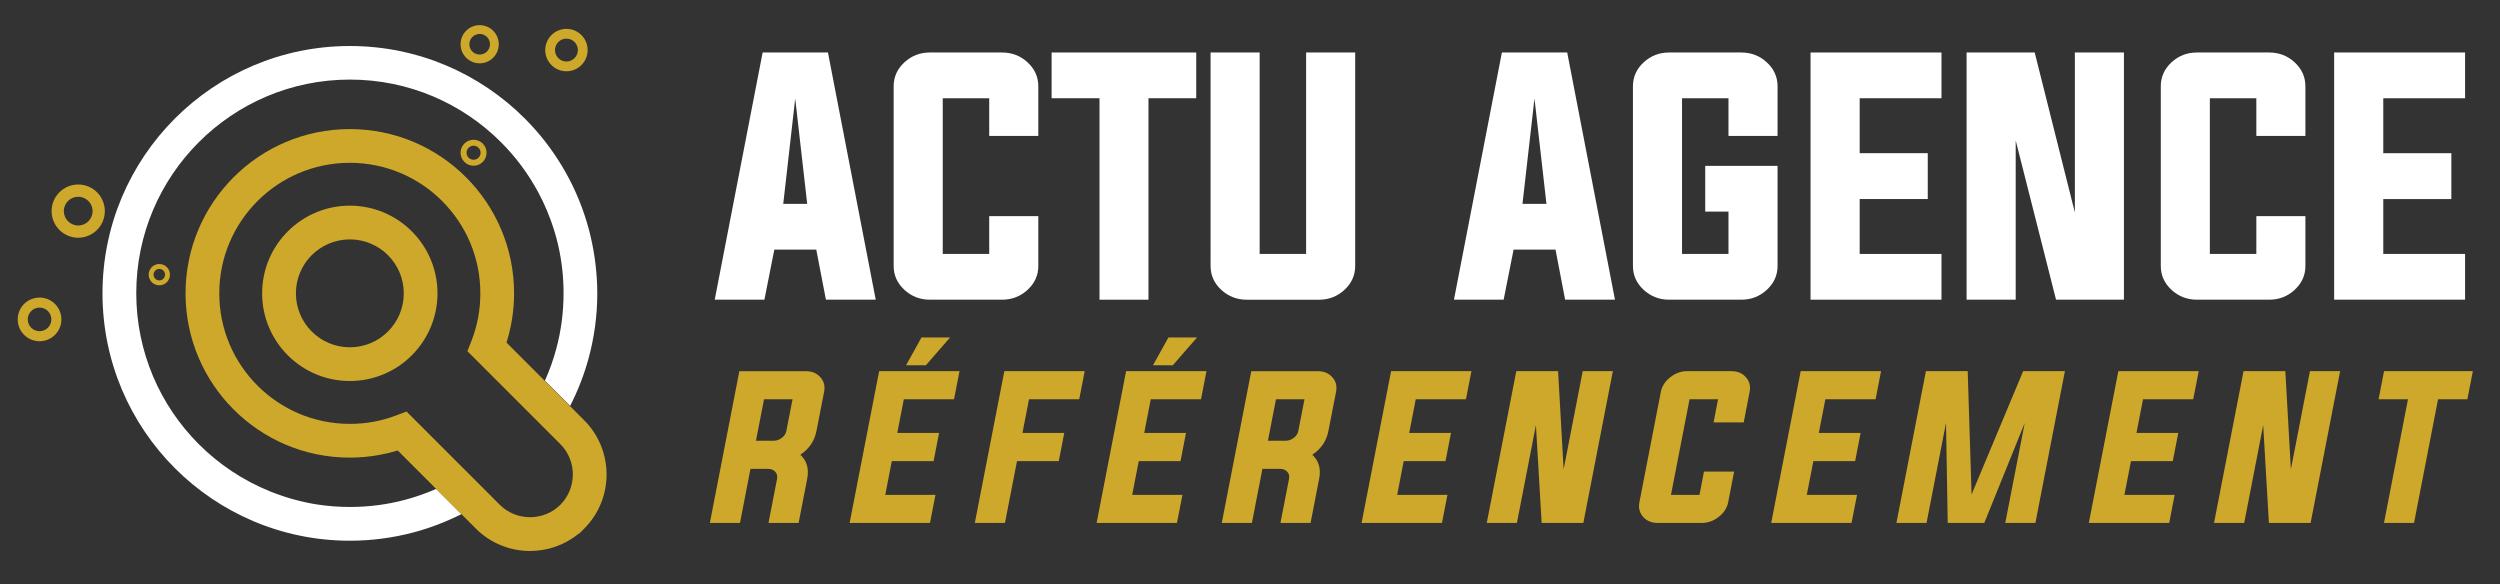
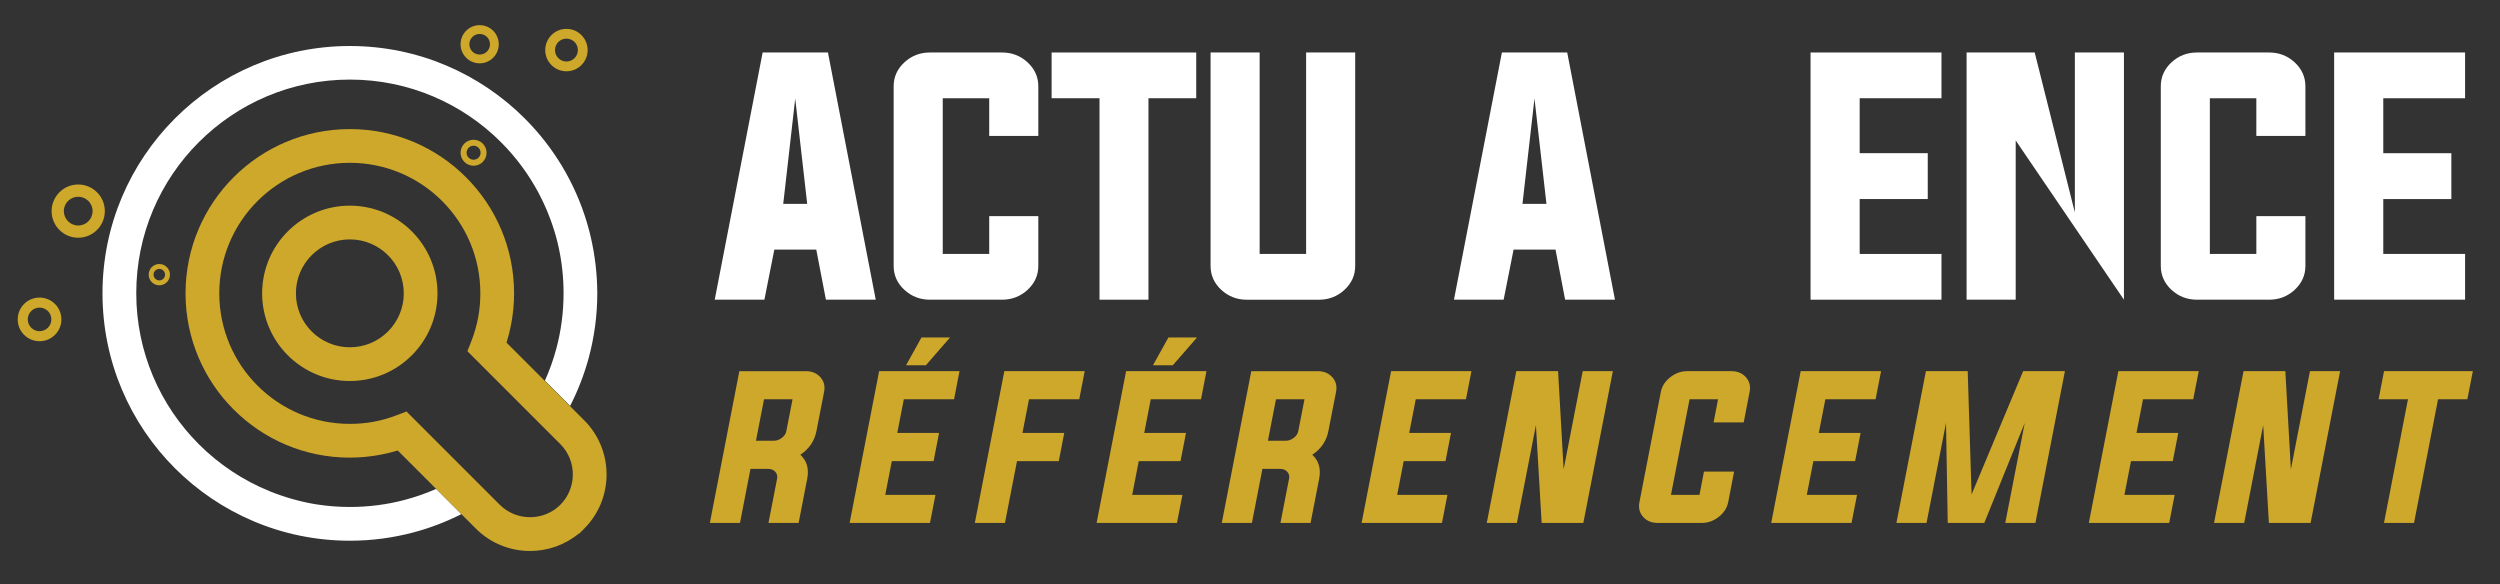
<svg xmlns="http://www.w3.org/2000/svg" version="1.1" id="Calque_1" x="0px" y="0px" width="141.167px" height="33px" viewBox="0 0 141.167 33" enable-background="new 0 0 141.167 33" xml:space="preserve">
  <rect x="0" y="0" width="141.167" height="33" fill="#333333" stroke="none" />
  <g>
    <path fill-rule="evenodd" clip-rule="evenodd" fill="#FFFFFF" d="M33.363,13.41c-0.015-0.065-0.03-0.13-0.046-0.195l-0.003-0.013   c-0.007-0.03-0.015-0.059-0.022-0.088l-0.003-0.013c-0.007-0.029-0.015-0.059-0.022-0.087l-0.003-0.012   c-0.033-0.126-0.068-0.251-0.105-0.375l-0.001-0.005c-0.009-0.03-0.018-0.061-0.028-0.093l0-0.002   c-0.673-2.234-1.891-4.231-3.498-5.838c-2.528-2.528-6.02-4.091-9.877-4.091c-3.856,0-7.348,1.563-9.876,4.091   c-2.527,2.528-4.091,6.02-4.091,9.876c0,3.857,1.563,7.349,4.091,9.876c1.261,1.261,2.763,2.282,4.43,2.988h0   c1.674,0.71,3.514,1.103,5.446,1.103c1.238,0,2.444-0.163,3.597-0.47c0.941-0.249,1.846-0.599,2.703-1.032l-1.424-1.424   c-0.564,0.249-1.154,0.456-1.763,0.618c-0.988,0.263-2.03,0.403-3.112,0.403c-0.626,0-1.241-0.048-1.841-0.14   c-0.034-0.005-0.068-0.011-0.102-0.017l-0.025-0.004c-0.034-0.006-0.068-0.011-0.101-0.018l-0.024-0.003   c-0.028-0.005-0.057-0.011-0.085-0.016l-0.027-0.005c-0.032-0.006-0.064-0.013-0.097-0.018l-0.029-0.006   c-0.031-0.007-0.063-0.014-0.094-0.021l-0.033-0.005c-0.026-0.006-0.053-0.012-0.079-0.018l-0.031-0.007   c-0.028-0.007-0.055-0.012-0.083-0.019l-0.043-0.009c-0.027-0.007-0.055-0.014-0.083-0.021l-0.04-0.009   c-0.025-0.006-0.049-0.013-0.074-0.019l-0.037-0.009c-0.026-0.006-0.052-0.014-0.079-0.021l-0.038-0.01   c-0.028-0.007-0.056-0.015-0.084-0.022l-0.04-0.01c-0.024-0.007-0.047-0.014-0.07-0.02l-0.052-0.016l-0.058-0.016l-0.047-0.014   c-0.026-0.008-0.052-0.016-0.079-0.023l-0.046-0.015l-0.061-0.018l-0.058-0.019l-0.056-0.018l-0.043-0.015   c-0.026-0.008-0.052-0.016-0.078-0.025l-0.05-0.018l-0.045-0.015l-0.072-0.025l-0.051-0.018l-0.059-0.021l-0.062-0.022   l-0.044-0.017c-0.022-0.009-0.043-0.017-0.065-0.024l-0.058-0.022l-0.048-0.019l-0.056-0.021l-0.061-0.023l-0.048-0.021   c-1.506-0.612-2.861-1.519-3.991-2.65c-2.183-2.183-3.534-5.199-3.534-8.529c0-3.331,1.35-6.347,3.534-8.529   c2.183-2.183,5.198-3.533,8.529-3.533c3.332,0,6.347,1.35,8.53,3.533c0.836,0.836,1.55,1.794,2.113,2.846   c0.169,0.316,0.325,0.641,0.466,0.973l0.002,0.006c0.011,0.028,0.022,0.054,0.034,0.081l0.001,0.003   c0.055,0.133,0.108,0.269,0.158,0.404l0.011,0.026l0.022,0.06l0.011,0.031l0.022,0.062l0.011,0.03l0.021,0.061l0.012,0.035   c0.011,0.031,0.022,0.062,0.032,0.095l0.017,0.051l0.016,0.047l0.015,0.048l0.016,0.047l0.015,0.049l0.015,0.047l0.016,0.052   l0.013,0.042l0.017,0.057l0.012,0.042c0.009,0.031,0.018,0.063,0.027,0.093l0.007,0.025c0.006,0.024,0.014,0.049,0.02,0.073   l0.009,0.035l0.018,0.067l0.008,0.032c0.006,0.024,0.012,0.047,0.018,0.072l0.007,0.027c0.006,0.027,0.013,0.053,0.02,0.081   l0.004,0.019c0.017,0.068,0.033,0.137,0.048,0.207c0.184,0.837,0.281,1.708,0.281,2.601c0,1.09-0.143,2.144-0.412,3.143   c-0.167,0.62-0.382,1.222-0.641,1.798l1.423,1.425c0.443-0.863,0.798-1.777,1.055-2.731c0.312-1.161,0.479-2.381,0.479-3.634   C33.721,15.479,33.598,14.423,33.363,13.41z" />
    <path fill-rule="evenodd" clip-rule="evenodd" fill="#CEA82A" d="M21.908,14.41c-0.551-0.552-1.313-0.892-2.154-0.892   c-0.841,0-1.602,0.34-2.153,0.892c-0.552,0.551-0.892,1.313-0.892,2.154c0,0.841,0.34,1.603,0.892,2.154   c0.551,0.551,1.313,0.892,2.153,0.892c0.842,0,1.604-0.341,2.154-0.892c0.552-0.552,0.892-1.313,0.892-2.154   C22.8,15.723,22.459,14.961,21.908,14.41 M19.753,11.613c1.367,0,2.605,0.555,3.5,1.45c0.896,0.896,1.451,2.133,1.451,3.501   c0,1.367-0.555,2.604-1.451,3.501c-0.895,0.896-2.133,1.449-3.5,1.449c-1.367,0-2.604-0.554-3.5-1.449   c-0.896-0.896-1.451-2.134-1.451-3.501c0-1.368,0.555-2.605,1.451-3.501C17.149,12.168,18.387,11.613,19.753,11.613z    M24.966,11.352c-1.334-1.334-3.177-2.159-5.213-2.159c-2.035,0-3.877,0.825-5.212,2.159c-1.334,1.333-2.159,3.177-2.159,5.212   c0,2.035,0.825,3.879,2.159,5.212c1.334,1.334,3.177,2.159,5.212,2.159c0.469,0,0.915-0.041,1.337-0.118   c0.437-0.08,0.867-0.202,1.287-0.361l0.577-0.22l5.265,5.265c0.47,0.47,1.09,0.704,1.711,0.704c0.622,0,1.242-0.234,1.712-0.704   l0.004-0.004c0.467-0.47,0.7-1.089,0.7-1.708c0-0.621-0.235-1.241-0.705-1.711l-5.248-5.247l0.228-0.581   c0.165-0.424,0.292-0.862,0.377-1.314c0.082-0.437,0.125-0.896,0.125-1.371C27.125,14.529,26.3,12.686,24.966,11.352z    M19.753,7.289c2.562,0,4.881,1.038,6.559,2.717c1.679,1.679,2.717,3.998,2.717,6.559c0,0.579-0.056,1.154-0.162,1.72   c-0.068,0.362-0.157,0.717-0.265,1.061l4.386,4.387c0.841,0.841,1.263,1.95,1.263,3.058c0,1.108-0.421,2.217-1.263,3.059   l-0.279,0.279h-0.028c-0.795,0.656-1.773,0.983-2.752,0.983c-1.107,0-2.216-0.421-3.058-1.263l-4.412-4.411   c-0.333,0.1-0.675,0.184-1.027,0.248c-0.556,0.102-1.117,0.155-1.68,0.155c-2.561,0-4.88-1.038-6.559-2.718   c-1.678-1.677-2.716-3.997-2.716-6.558c0-2.562,1.038-4.88,2.716-6.559C14.874,8.327,17.193,7.289,19.753,7.289z" />
    <path fill-rule="evenodd" clip-rule="evenodd" fill="#CEA82A" d="M8.996,15.184c0.179,0,0.324,0.146,0.324,0.325   s-0.145,0.325-0.324,0.325s-0.325-0.146-0.325-0.325S8.816,15.184,8.996,15.184 M8.996,14.908c0.332,0,0.601,0.269,0.601,0.601   s-0.269,0.601-0.601,0.601c-0.332,0-0.601-0.269-0.601-0.601S8.664,14.908,8.996,14.908z" />
    <path fill-rule="evenodd" clip-rule="evenodd" fill="#CEA82A" d="M27.085,1.916c0.322,0,0.583,0.261,0.583,0.583   c0,0.322-0.261,0.582-0.583,0.582c-0.321,0-0.582-0.26-0.582-0.582C26.503,2.177,26.764,1.916,27.085,1.916 M27.085,1.42   c0.595,0,1.078,0.482,1.078,1.078c0,0.595-0.483,1.078-1.078,1.078c-0.596,0-1.078-0.483-1.078-1.078   C26.007,1.902,26.489,1.42,27.085,1.42z" />
    <path fill-rule="evenodd" clip-rule="evenodd" fill="#CEA82A" d="M26.741,8.228c0.219,0,0.396,0.178,0.396,0.396   c0,0.22-0.178,0.396-0.396,0.396s-0.396-0.177-0.396-0.396C26.345,8.406,26.522,8.228,26.741,8.228 M26.741,7.891   c0.405,0,0.734,0.329,0.734,0.733c0,0.406-0.329,0.735-0.734,0.735s-0.734-0.329-0.734-0.735   C26.007,8.219,26.336,7.891,26.741,7.891z" />
    <path fill-rule="evenodd" clip-rule="evenodd" fill="#CEA82A" d="M31.985,2.181c0.357,0,0.646,0.289,0.646,0.647   c0,0.356-0.29,0.646-0.646,0.646s-0.646-0.29-0.646-0.646C31.339,2.47,31.628,2.181,31.985,2.181 M31.985,1.63   c0.662,0,1.197,0.536,1.197,1.198c0,0.661-0.536,1.197-1.197,1.197c-0.661,0-1.197-0.536-1.197-1.197   C30.788,2.167,31.324,1.63,31.985,1.63z" />
    <path fill-rule="evenodd" clip-rule="evenodd" fill="#CEA82A" d="M4.416,11.11c0.448,0,0.812,0.362,0.812,0.811   c0,0.449-0.364,0.812-0.812,0.812s-0.812-0.363-0.812-0.812C3.604,11.473,3.968,11.11,4.416,11.11 M4.416,10.418   c0.83,0,1.503,0.673,1.503,1.503c0,0.83-0.674,1.503-1.503,1.503c-0.83,0-1.502-0.673-1.502-1.503   C2.914,11.091,3.586,10.418,4.416,10.418z" />
    <path fill-rule="evenodd" clip-rule="evenodd" fill="#CEA82A" d="M2.233,17.369c0.368,0,0.667,0.298,0.667,0.666   s-0.299,0.666-0.667,0.666c-0.367,0-0.666-0.298-0.666-0.666S1.866,17.369,2.233,17.369 M2.233,16.803   c0.681,0,1.234,0.552,1.234,1.232c0,0.682-0.553,1.233-1.234,1.233C1.552,19.269,1,18.717,1,18.035   C1,17.354,1.552,16.803,2.233,16.803z" />
  </g>
  <g>
    <g>
      <path fill="#FFFFFF" d="M43.724,14.093l-0.561,2.83h-2.805l2.706-13.959h3.687l2.699,13.959h-2.813l-0.545-2.83H43.724z     M44.227,11.511h1.353l-0.677-5.948L44.227,11.511z" />
      <path fill="#FFFFFF" d="M55.858,5.547h-2.624v8.793h2.624v-2.137h2.772v2.813c0,0.528-0.203,0.979-0.611,1.354    c-0.401,0.368-0.88,0.553-1.436,0.553h-4.075c-0.555,0-1.033-0.185-1.436-0.553c-0.407-0.375-0.61-0.825-0.61-1.354V4.87    c0-0.527,0.203-0.979,0.61-1.353c0.402-0.368,0.88-0.553,1.436-0.553h4.075c0.556,0,1.034,0.185,1.436,0.553    c0.408,0.375,0.611,0.826,0.611,1.353v2.805h-2.772V5.547z" />
      <path fill="#FFFFFF" d="M62.086,5.547h-2.705V2.964h8.166v2.583H64.85v11.376h-2.764V5.547z" />
      <path fill="#FFFFFF" d="M71.129,14.34h2.623V2.964h2.771v12.053c0,0.528-0.203,0.979-0.611,1.354    c-0.4,0.368-0.879,0.553-1.434,0.553h-4.076c-0.555,0-1.033-0.185-1.436-0.553c-0.406-0.375-0.609-0.825-0.609-1.354V2.964h2.771    V14.34z" />
      <path fill="#FFFFFF" d="M85.467,14.093l-0.561,2.83H82.1l2.707-13.959h3.688l2.697,13.959h-2.814l-0.543-2.83H85.467z     M85.969,11.511h1.354l-0.676-5.948L85.969,11.511z" />
-       <path fill="#FFFFFF" d="M97.602,11.948h-1.313V9.366h4.084v5.65c0,0.528-0.203,0.979-0.611,1.354    c-0.4,0.368-0.879,0.553-1.436,0.553h-4.074c-0.555,0-1.033-0.185-1.436-0.553c-0.406-0.375-0.609-0.825-0.609-1.354V4.87    c0-0.527,0.203-0.979,0.609-1.353c0.402-0.368,0.881-0.553,1.436-0.553h4.074c0.557,0,1.035,0.185,1.436,0.553    c0.408,0.375,0.611,0.826,0.611,1.353v2.805h-2.771V5.547h-2.623v8.793h2.623V11.948z" />
      <path fill="#FFFFFF" d="M105.01,14.34h4.619v2.583h-7.393V2.964h7.393v2.583h-4.619v3.102h3.844v2.59h-3.844V14.34z" />
-       <path fill="#FFFFFF" d="M113.82,7.931v8.992h-2.773V2.964h3.846l2.268,9.034V2.964h2.771v13.959h-3.834L113.82,7.931z" />
+       <path fill="#FFFFFF" d="M113.82,7.931v8.992h-2.773V2.964h3.846l2.268,9.034V2.964h2.771v13.959L113.82,7.931z" />
      <path fill="#FFFFFF" d="M127.408,5.547h-2.625v8.793h2.625v-2.137h2.771v2.813c0,0.528-0.205,0.979-0.611,1.354    c-0.4,0.368-0.879,0.553-1.436,0.553h-4.076c-0.555,0-1.033-0.185-1.436-0.553c-0.404-0.375-0.607-0.825-0.607-1.354V4.87    c0-0.527,0.203-0.979,0.607-1.353c0.402-0.368,0.881-0.553,1.436-0.553h4.076c0.557,0,1.035,0.185,1.436,0.553    c0.406,0.375,0.611,0.826,0.611,1.353v2.805h-2.771V5.547z" />
      <path fill="#FFFFFF" d="M134.576,14.34h4.619v2.583h-7.393V2.964h7.393v2.583h-4.619v3.102h3.844v2.59h-3.844V14.34z" />
    </g>
    <g>
      <path fill="#CEA82A" d="M42.377,26.474l-0.592,3.055h-1.702l1.666-8.57h3.758c0.341,0,0.612,0.113,0.815,0.339    c0.206,0.229,0.276,0.506,0.212,0.831l-0.431,2.208c-0.108,0.561-0.412,1.009-0.911,1.342c0.367,0.335,0.498,0.785,0.389,1.353    l-0.486,2.498h-1.702l0.487-2.498c0.029-0.154-0.005-0.288-0.107-0.399c-0.101-0.104-0.233-0.157-0.395-0.157H42.377z     M43.688,24.888c0.163,0,0.315-0.054,0.457-0.161c0.142-0.104,0.228-0.235,0.258-0.391l0.35-1.792h-1.611l-0.456,2.344H43.688z" />
      <path fill="#CEA82A" d="M49.988,27.942h2.835l-0.309,1.586h-4.538l1.667-8.57h4.538l-0.309,1.586h-2.836l-0.37,1.902h2.36    l-0.309,1.592h-2.36L49.988,27.942z M51.163,20.624l0.871-1.57h1.615l-1.367,1.57H51.163z" />
      <path fill="#CEA82A" d="M56.712,20.958h4.538l-0.309,1.586h-2.836l-0.37,1.902h2.36l-0.309,1.592h-2.36l-0.679,3.49h-1.702    L56.712,20.958z" />
      <path fill="#CEA82A" d="M63.932,27.942h2.837l-0.31,1.586h-4.537l1.665-8.57h4.538l-0.308,1.586H64.98l-0.37,1.902h2.36    l-0.31,1.592h-2.359L63.932,27.942z M65.106,20.624l0.872-1.57h1.615l-1.368,1.57H65.106z" />
      <path fill="#CEA82A" d="M71.285,26.474l-0.594,3.055H68.99l1.666-8.57h3.758c0.342,0,0.612,0.113,0.816,0.339    c0.207,0.229,0.276,0.506,0.213,0.831l-0.433,2.208c-0.106,0.561-0.41,1.009-0.91,1.342c0.367,0.335,0.498,0.785,0.389,1.353    l-0.486,2.498h-1.7l0.486-2.498c0.031-0.154-0.004-0.288-0.107-0.399c-0.101-0.104-0.233-0.157-0.395-0.157H71.285z     M72.597,24.888c0.161,0,0.313-0.054,0.455-0.161c0.142-0.104,0.229-0.235,0.259-0.391l0.35-1.792h-1.61l-0.456,2.344H72.597z" />
      <path fill="#CEA82A" d="M78.895,27.942h2.837l-0.309,1.586h-4.538l1.666-8.57h4.537l-0.31,1.586h-2.835l-0.369,1.902h2.36    l-0.31,1.592h-2.362L78.895,27.942z" />
      <path fill="#CEA82A" d="M86.729,24.007l-1.074,5.521h-1.702l1.667-8.57h2.36l0.313,5.546l1.078-5.546h1.702l-1.667,8.57h-2.354    L86.729,24.007z" />
      <path fill="#CEA82A" d="M97.014,22.544h-1.61l-1.049,5.398h1.61l0.253-1.312h1.701l-0.333,1.727    c-0.066,0.324-0.243,0.601-0.537,0.831c-0.29,0.226-0.606,0.34-0.947,0.34H93.6c-0.341,0-0.613-0.114-0.815-0.34    c-0.206-0.23-0.276-0.507-0.212-0.831l1.21-6.229c0.064-0.325,0.241-0.602,0.537-0.831c0.29-0.226,0.604-0.339,0.945-0.339h2.502    c0.341,0,0.615,0.113,0.815,0.339c0.207,0.229,0.278,0.506,0.213,0.831l-0.333,1.722h-1.701L97.014,22.544z" />
      <path fill="#CEA82A" d="M102.024,27.942h2.837l-0.31,1.586h-4.537l1.665-8.57h4.538l-0.308,1.586h-2.837l-0.37,1.902h2.36    l-0.309,1.592h-2.358L102.024,27.942z" />
      <path fill="#CEA82A" d="M116.599,20.958l-1.666,8.57h-1.702l1.1-5.648l-2.285,5.648h-2.064l-0.097-5.648l-1.1,5.648h-1.7    l1.665-8.57h2.36l0.218,6.964l2.913-6.964H116.599z" />
      <path fill="#CEA82A" d="M119.959,27.942h2.837l-0.308,1.586h-4.539l1.667-8.57h4.538l-0.31,1.586h-2.835l-0.37,1.902H123    l-0.31,1.592h-2.36L119.959,27.942z" />
      <path fill="#CEA82A" d="M127.795,24.007l-1.072,5.521h-1.703l1.666-8.57h2.36l0.313,5.546l1.077-5.546h1.703l-1.666,8.57h-2.356    L127.795,24.007z" />
      <path fill="#CEA82A" d="M135.971,22.544h-1.659l0.307-1.586h5.015l-0.31,1.586h-1.655l-1.356,6.984h-1.697L135.971,22.544z" />
    </g>
  </g>
</svg>